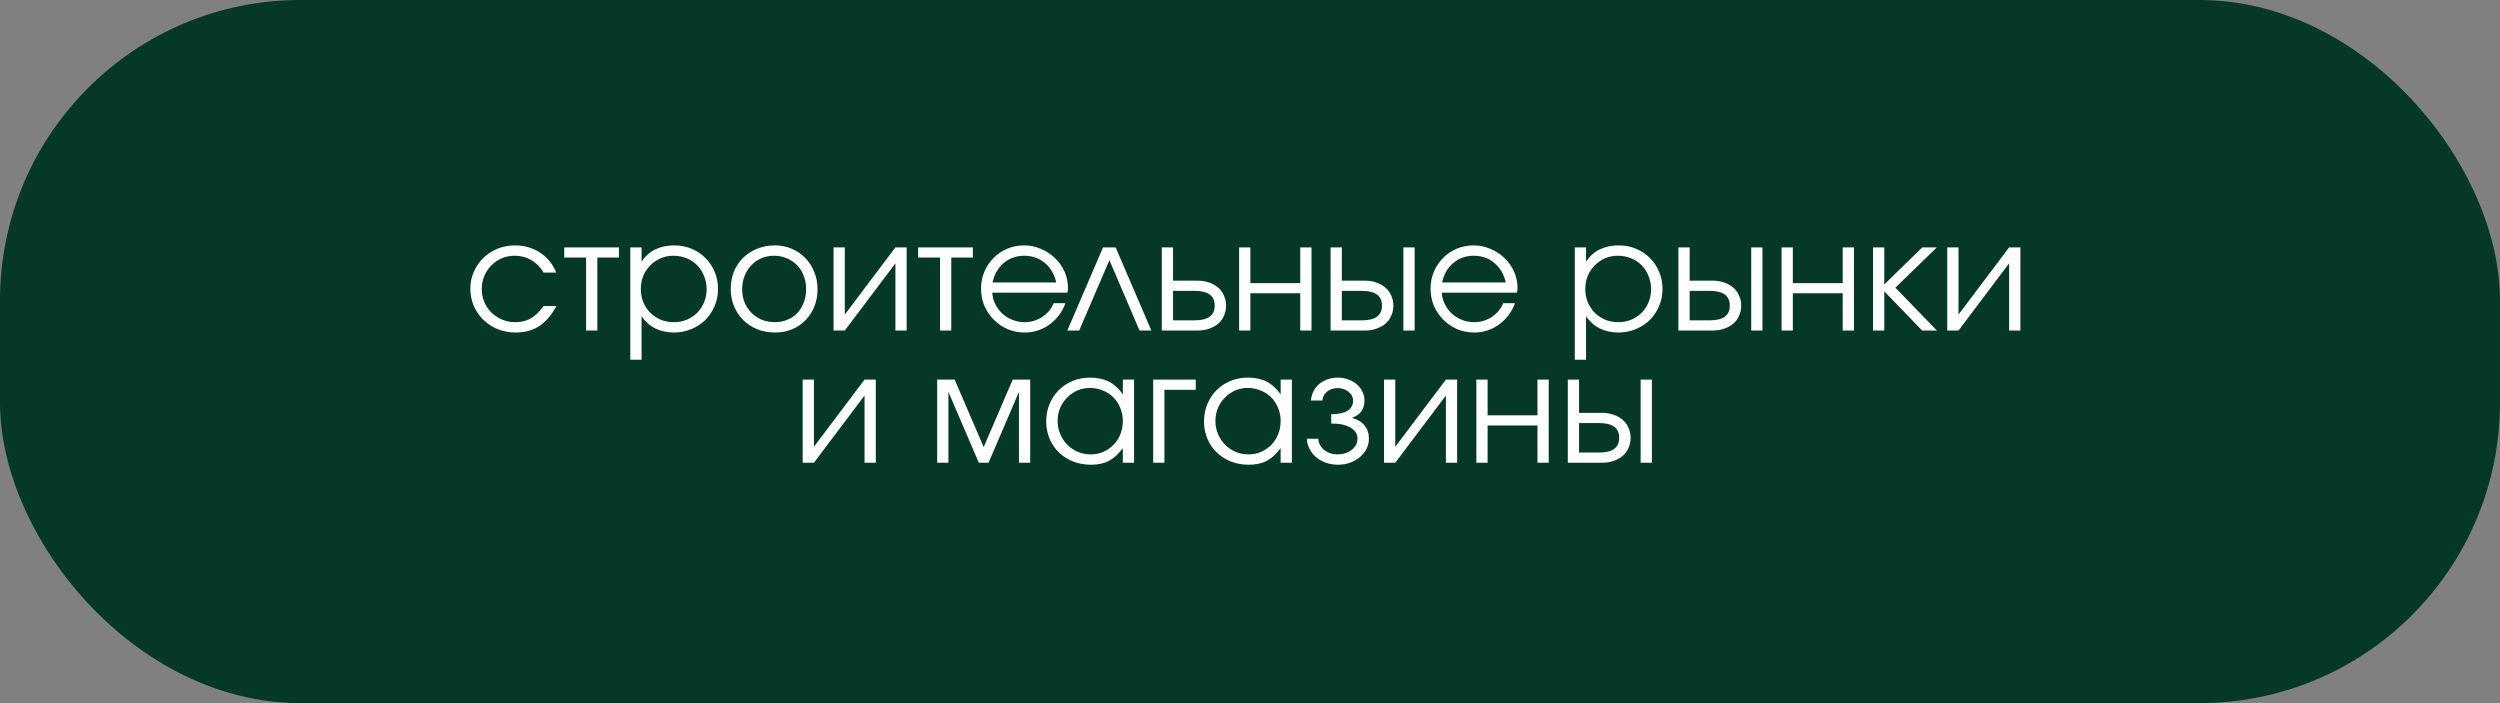
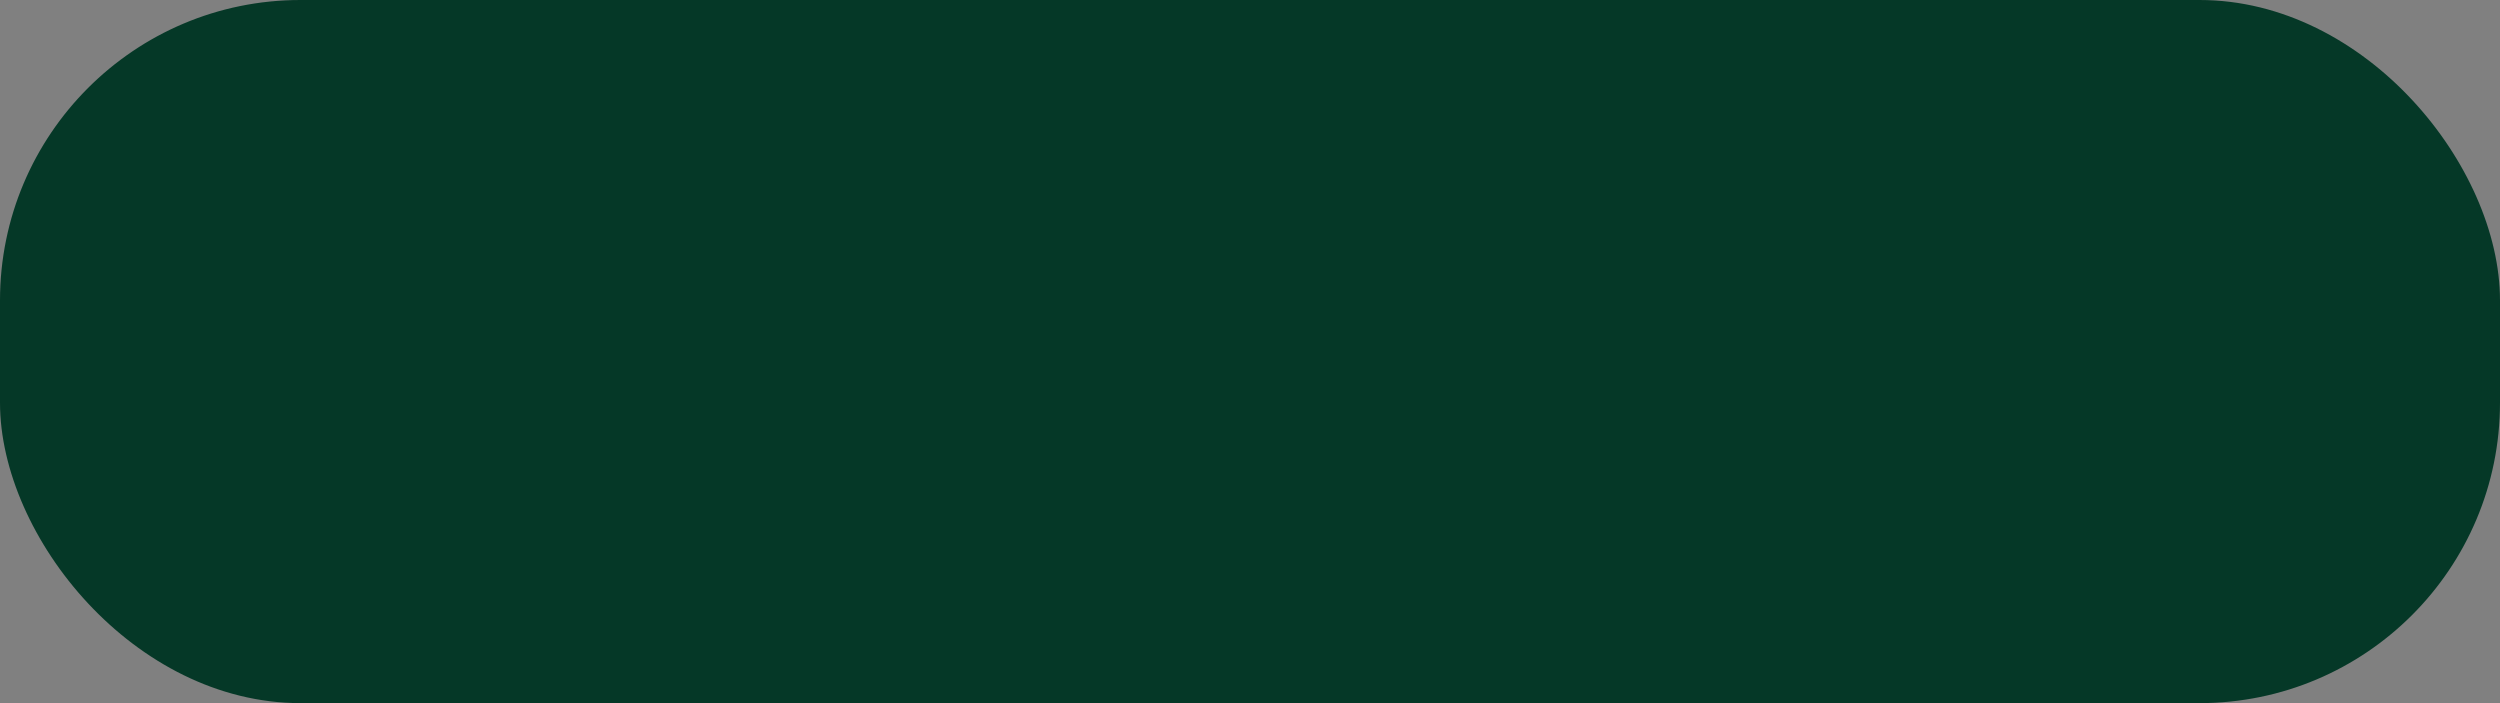
<svg xmlns="http://www.w3.org/2000/svg" width="416" height="117" viewBox="0 0 416 117" fill="none">
  <rect x="0" y="0" width="416" height="117" fill="#808080" stroke="none" />
  <rect width="416" height="117" rx="50" fill="#053827" />
-   <path d="M90.459 50.927H92.584C91.775 52.428 90.822 53.541 89.726 54.266C88.63 54.975 87.323 55.329 85.805 55.329C84.743 55.329 83.748 55.143 82.82 54.772C81.909 54.401 81.117 53.887 80.442 53.229C79.768 52.572 79.236 51.804 78.849 50.927C78.461 50.034 78.267 49.072 78.267 48.044C78.267 47.032 78.461 46.087 78.849 45.211C79.236 44.334 79.759 43.575 80.417 42.934C81.091 42.276 81.876 41.762 82.769 41.391C83.68 41.02 84.65 40.834 85.678 40.834C87.247 40.834 88.647 41.239 89.877 42.048C91.109 42.858 92.002 43.963 92.559 45.362H90.459C89.92 44.452 89.237 43.76 88.41 43.288C87.601 42.799 86.682 42.554 85.653 42.554C84.877 42.554 84.152 42.698 83.478 42.984C82.82 43.271 82.247 43.667 81.758 44.173C81.269 44.662 80.881 45.244 80.594 45.919C80.307 46.593 80.164 47.319 80.164 48.094C80.164 48.87 80.307 49.595 80.594 50.27C80.881 50.927 81.277 51.509 81.783 52.015C82.289 52.504 82.879 52.892 83.554 53.179C84.228 53.465 84.953 53.609 85.729 53.609C86.724 53.609 87.576 53.406 88.284 53.002C89.009 52.597 89.734 51.906 90.459 50.927ZM97.528 55V42.858H93.886V41.163H102.992V42.858H99.4V55H97.528ZM104.884 59.857V41.163H106.756V43.541C107.346 42.647 108.097 41.973 109.007 41.517C109.935 41.062 110.997 40.834 112.195 40.834C113.223 40.834 114.185 41.02 115.078 41.391C115.972 41.762 116.74 42.276 117.38 42.934C118.038 43.575 118.552 44.342 118.923 45.236C119.294 46.113 119.48 47.066 119.48 48.094C119.48 49.123 119.286 50.076 118.898 50.953C118.527 51.83 118.013 52.597 117.355 53.255C116.697 53.895 115.922 54.401 115.028 54.772C114.134 55.143 113.173 55.329 112.144 55.329C110.981 55.329 109.943 55.101 109.033 54.646C108.122 54.191 107.363 53.516 106.756 52.622V59.857H104.884ZM112.119 53.609C112.895 53.609 113.611 53.474 114.269 53.204C114.944 52.917 115.525 52.529 116.014 52.04C116.503 51.551 116.883 50.978 117.153 50.32C117.439 49.646 117.583 48.921 117.583 48.145C117.583 47.335 117.439 46.593 117.153 45.919C116.883 45.227 116.503 44.637 116.014 44.148C115.525 43.642 114.944 43.254 114.269 42.984C113.594 42.698 112.852 42.554 112.043 42.554C111.284 42.554 110.576 42.698 109.918 42.984C109.26 43.271 108.687 43.667 108.198 44.173C107.709 44.662 107.321 45.244 107.034 45.919C106.765 46.593 106.63 47.319 106.63 48.094C106.63 48.87 106.765 49.595 107.034 50.27C107.321 50.944 107.709 51.535 108.198 52.04C108.704 52.529 109.286 52.917 109.943 53.204C110.618 53.474 111.343 53.609 112.119 53.609ZM121.596 48.094C121.596 47.049 121.773 46.079 122.127 45.185C122.498 44.291 123.012 43.524 123.67 42.883C124.328 42.242 125.103 41.745 125.997 41.391C126.891 41.02 127.869 40.834 128.931 40.834C129.943 40.834 130.879 41.02 131.739 41.391C132.616 41.762 133.367 42.276 133.991 42.934C134.631 43.575 135.129 44.342 135.483 45.236C135.854 46.113 136.04 47.074 136.04 48.12C136.04 49.165 135.863 50.126 135.508 51.003C135.154 51.88 134.665 52.639 134.041 53.28C133.417 53.921 132.667 54.427 131.79 54.798C130.93 55.152 129.994 55.329 128.982 55.329C127.92 55.329 126.933 55.152 126.022 54.798C125.129 54.427 124.353 53.921 123.695 53.28C123.038 52.622 122.523 51.855 122.152 50.978C121.781 50.084 121.596 49.123 121.596 48.094ZM128.931 53.609C129.69 53.609 130.39 53.474 131.031 53.204C131.672 52.934 132.22 52.563 132.675 52.091C133.131 51.602 133.485 51.02 133.738 50.346C134.008 49.671 134.142 48.937 134.142 48.145C134.142 47.335 134.008 46.585 133.738 45.894C133.485 45.202 133.114 44.612 132.625 44.123C132.152 43.634 131.588 43.254 130.93 42.984C130.272 42.698 129.555 42.554 128.78 42.554C128.021 42.554 127.321 42.698 126.68 42.984C126.039 43.254 125.483 43.642 125.011 44.148C124.538 44.637 124.167 45.227 123.898 45.919C123.628 46.593 123.493 47.327 123.493 48.12C123.493 48.912 123.628 49.646 123.898 50.32C124.167 50.978 124.547 51.551 125.036 52.04C125.525 52.529 126.098 52.917 126.756 53.204C127.431 53.474 128.156 53.609 128.931 53.609ZM138.703 55V41.163H140.574V52.344L148.998 41.163H150.87V55H148.998V43.819L140.574 55H138.703ZM156.42 55V42.858H152.778V41.163H161.884V42.858H158.292V55H156.42ZM175.336 50.447H177.284C177.031 51.172 176.677 51.838 176.222 52.445C175.766 53.035 175.244 53.55 174.653 53.988C174.08 54.41 173.439 54.739 172.731 54.975C172.039 55.211 171.314 55.329 170.555 55.329C169.527 55.329 168.565 55.143 167.672 54.772C166.795 54.385 166.027 53.862 165.37 53.204C164.712 52.546 164.189 51.779 163.801 50.902C163.43 50.008 163.245 49.047 163.245 48.018C163.245 47.007 163.43 46.071 163.801 45.211C164.172 44.334 164.678 43.575 165.319 42.934C165.96 42.276 166.719 41.762 167.596 41.391C168.473 41.02 169.409 40.834 170.404 40.834C171.399 40.834 172.334 41.028 173.211 41.416C174.105 41.787 174.881 42.293 175.539 42.934C176.213 43.575 176.744 44.325 177.132 45.185C177.52 46.045 177.714 46.956 177.714 47.917C177.714 48.052 177.706 48.187 177.689 48.322C177.672 48.44 177.647 48.566 177.613 48.701H165.117C165.15 49.393 165.319 50.034 165.623 50.624C165.926 51.214 166.314 51.737 166.786 52.192C167.275 52.631 167.84 52.976 168.481 53.229C169.122 53.482 169.796 53.609 170.505 53.609C171.567 53.609 172.537 53.322 173.414 52.749C174.308 52.158 174.948 51.391 175.336 50.447ZM165.167 47.007H175.766C175.446 45.624 174.805 44.536 173.844 43.743C172.899 42.951 171.753 42.554 170.404 42.554C169.746 42.554 169.122 42.664 168.532 42.883C167.958 43.086 167.444 43.389 166.989 43.794C166.533 44.182 166.145 44.654 165.825 45.211C165.521 45.75 165.302 46.349 165.167 47.007ZM177.6 55L183.545 41.163H185.644L191.589 55H189.616L184.607 43.288L179.573 55H177.6ZM195.193 53.305H198.785C199.898 53.305 200.732 53.103 201.289 52.698C201.845 52.293 202.124 51.678 202.124 50.852C202.124 50.025 201.845 49.41 201.289 49.005C200.732 48.6 199.898 48.398 198.785 48.398H195.193V53.305ZM193.321 55V41.163H195.193V46.703H199.265C199.974 46.703 200.614 46.804 201.188 47.007C201.778 47.209 202.284 47.496 202.706 47.867C203.127 48.221 203.448 48.659 203.667 49.182C203.903 49.688 204.021 50.244 204.021 50.852C204.021 51.459 203.903 52.023 203.667 52.546C203.448 53.052 203.127 53.491 202.706 53.862C202.284 54.216 201.778 54.494 201.188 54.697C200.614 54.899 199.974 55 199.265 55H193.321ZM206.191 55V41.163H208.063V47.108H216.36V41.163H218.232V55H216.36V48.803H208.063V55H206.191ZM223.28 53.305H226.619C227.732 53.305 228.567 53.103 229.123 52.698C229.68 52.293 229.958 51.678 229.958 50.852C229.958 50.025 229.68 49.41 229.123 49.005C228.567 48.6 227.732 48.398 226.619 48.398H223.28V53.305ZM221.408 55V41.163H223.28V46.703H227.1C227.808 46.703 228.449 46.804 229.022 47.007C229.612 47.209 230.118 47.496 230.54 47.867C230.961 48.221 231.282 48.659 231.501 49.182C231.737 49.688 231.855 50.244 231.855 50.852C231.855 51.459 231.737 52.023 231.501 52.546C231.282 53.052 230.961 53.491 230.54 53.862C230.118 54.216 229.612 54.494 229.022 54.697C228.449 54.899 227.808 55 227.1 55H221.408ZM233.525 55V41.163H235.397V55H233.525ZM250.137 50.447H252.085C251.832 51.172 251.477 51.838 251.022 52.445C250.567 53.035 250.044 53.55 249.454 53.988C248.88 54.41 248.24 54.739 247.531 54.975C246.84 55.211 246.115 55.329 245.356 55.329C244.327 55.329 243.366 55.143 242.472 54.772C241.595 54.385 240.828 53.862 240.17 53.204C239.513 52.546 238.99 51.779 238.602 50.902C238.231 50.008 238.045 49.047 238.045 48.018C238.045 47.007 238.231 46.071 238.602 45.211C238.973 44.334 239.479 43.575 240.12 42.934C240.76 42.276 241.519 41.762 242.396 41.391C243.273 41.02 244.209 40.834 245.204 40.834C246.199 40.834 247.135 41.028 248.012 41.416C248.906 41.787 249.681 42.293 250.339 42.934C251.014 43.575 251.545 44.325 251.933 45.185C252.321 46.045 252.515 46.956 252.515 47.917C252.515 48.052 252.506 48.187 252.489 48.322C252.472 48.44 252.447 48.566 252.413 48.701H239.917C239.951 49.393 240.12 50.034 240.423 50.624C240.727 51.214 241.115 51.737 241.587 52.192C242.076 52.631 242.641 52.976 243.282 53.229C243.922 53.482 244.597 53.609 245.305 53.609C246.368 53.609 247.337 53.322 248.214 52.749C249.108 52.158 249.749 51.391 250.137 50.447ZM239.968 47.007H250.567C250.246 45.624 249.606 44.536 248.644 43.743C247.7 42.951 246.553 42.554 245.204 42.554C244.546 42.554 243.922 42.664 243.332 42.883C242.759 43.086 242.244 43.389 241.789 43.794C241.334 44.182 240.946 44.654 240.626 45.211C240.322 45.75 240.103 46.349 239.968 47.007ZM262.044 59.857V41.163H263.916V43.541C264.507 42.647 265.257 41.973 266.168 41.517C267.095 41.062 268.158 40.834 269.355 40.834C270.384 40.834 271.345 41.02 272.239 41.391C273.132 41.762 273.9 42.276 274.541 42.934C275.198 43.575 275.713 44.342 276.084 45.236C276.455 46.113 276.64 47.066 276.64 48.094C276.64 49.123 276.446 50.076 276.058 50.953C275.687 51.83 275.173 52.597 274.515 53.255C273.858 53.895 273.082 54.401 272.188 54.772C271.294 55.143 270.333 55.329 269.304 55.329C268.141 55.329 267.104 55.101 266.193 54.646C265.282 54.191 264.523 53.516 263.916 52.622V59.857H262.044ZM269.279 53.609C270.055 53.609 270.771 53.474 271.429 53.204C272.104 52.917 272.686 52.529 273.175 52.04C273.664 51.551 274.043 50.978 274.313 50.32C274.6 49.646 274.743 48.921 274.743 48.145C274.743 47.335 274.6 46.593 274.313 45.919C274.043 45.227 273.664 44.637 273.175 44.148C272.686 43.642 272.104 43.254 271.429 42.984C270.755 42.698 270.013 42.554 269.203 42.554C268.444 42.554 267.736 42.698 267.078 42.984C266.421 43.271 265.847 43.667 265.358 44.173C264.869 44.662 264.481 45.244 264.195 45.919C263.925 46.593 263.79 47.319 263.79 48.094C263.79 48.87 263.925 49.595 264.195 50.27C264.481 50.944 264.869 51.535 265.358 52.04C265.864 52.529 266.446 52.917 267.104 53.204C267.778 53.474 268.503 53.609 269.279 53.609ZM281.159 53.305H284.498C285.611 53.305 286.446 53.103 287.002 52.698C287.559 52.293 287.837 51.678 287.837 50.852C287.837 50.025 287.559 49.41 287.002 49.005C286.446 48.6 285.611 48.398 284.498 48.398H281.159V53.305ZM279.287 55V41.163H281.159V46.703H284.979C285.687 46.703 286.328 46.804 286.901 47.007C287.491 47.209 287.997 47.496 288.419 47.867C288.84 48.221 289.161 48.659 289.38 49.182C289.616 49.688 289.734 50.244 289.734 50.852C289.734 51.459 289.616 52.023 289.38 52.546C289.161 53.052 288.84 53.491 288.419 53.862C287.997 54.216 287.491 54.494 286.901 54.697C286.328 54.899 285.687 55 284.979 55H279.287ZM291.404 55V41.163H293.276V55H291.404ZM296.456 55V41.163H298.327V47.108H306.624V41.163H308.496V55H306.624V48.803H298.327V55H296.456ZM311.673 55V41.163H313.545V47.335L319.868 41.163H322.297L315.391 47.867L322.297 55H319.843L313.545 48.474V55H311.673ZM324.024 55V41.163H325.896V52.344L334.319 41.163H336.191V55H334.319V43.819L325.896 55H324.024ZM133.564 77V63.163H135.436V74.344L143.86 63.163H145.732V77H143.86V65.819L135.436 77H133.564ZM155.945 77V63.163H158.854L163.686 74.394L168.517 63.163H171.426V77H169.554V65.212L164.495 77H162.876L157.817 65.212V77H155.945ZM174.089 70.12C174.089 69.074 174.275 68.113 174.646 67.236C175.017 66.342 175.523 65.575 176.164 64.934C176.821 64.276 177.597 63.762 178.491 63.391C179.385 63.02 180.346 62.834 181.375 62.834C182.589 62.834 183.626 63.054 184.486 63.492C185.363 63.931 186.147 64.639 186.839 65.617V63.163H188.71V77H186.839V74.572C186.097 75.567 185.321 76.275 184.511 76.697C183.702 77.118 182.707 77.329 181.526 77.329C180.464 77.329 179.477 77.152 178.567 76.798C177.656 76.427 176.864 75.921 176.189 75.28C175.531 74.639 175.017 73.88 174.646 73.003C174.275 72.109 174.089 71.148 174.089 70.12ZM175.987 70.044C175.987 70.819 176.13 71.544 176.417 72.219C176.703 72.894 177.091 73.484 177.58 73.99C178.086 74.496 178.668 74.892 179.326 75.179C180 75.465 180.725 75.609 181.501 75.609C182.26 75.609 182.96 75.465 183.601 75.179C184.258 74.892 184.823 74.504 185.296 74.015C185.785 73.509 186.164 72.919 186.434 72.244C186.704 71.57 186.839 70.836 186.839 70.044C186.839 69.251 186.695 68.526 186.409 67.868C186.139 67.194 185.759 66.612 185.27 66.123C184.781 65.634 184.199 65.254 183.525 64.984C182.867 64.698 182.142 64.555 181.349 64.555C180.607 64.555 179.908 64.698 179.25 64.984C178.609 65.271 178.044 65.668 177.555 66.173C177.066 66.662 176.678 67.244 176.391 67.919C176.122 68.576 175.987 69.285 175.987 70.044ZM191.888 77V63.163H198.971V64.858H193.76V77H191.888ZM200.349 70.12C200.349 69.074 200.534 68.113 200.905 67.236C201.276 66.342 201.782 65.575 202.423 64.934C203.081 64.276 203.856 63.762 204.75 63.391C205.644 63.02 206.605 62.834 207.634 62.834C208.848 62.834 209.885 63.054 210.745 63.492C211.622 63.931 212.406 64.639 213.098 65.617V63.163H214.97V77H213.098V74.572C212.356 75.567 211.58 76.275 210.771 76.697C209.961 77.118 208.966 77.329 207.786 77.329C206.723 77.329 205.737 77.152 204.826 76.798C203.915 76.427 203.123 75.921 202.448 75.28C201.791 74.639 201.276 73.88 200.905 73.003C200.534 72.109 200.349 71.148 200.349 70.12ZM202.246 70.044C202.246 70.819 202.389 71.544 202.676 72.219C202.963 72.894 203.35 73.484 203.84 73.99C204.345 74.496 204.927 74.892 205.585 75.179C206.259 75.465 206.985 75.609 207.76 75.609C208.519 75.609 209.219 75.465 209.86 75.179C210.518 74.892 211.083 74.504 211.555 74.015C212.044 73.509 212.423 72.919 212.693 72.244C212.963 71.57 213.098 70.836 213.098 70.044C213.098 69.251 212.954 68.526 212.668 67.868C212.398 67.194 212.018 66.612 211.529 66.123C211.04 65.634 210.459 65.254 209.784 64.984C209.126 64.698 208.401 64.555 207.609 64.555C206.867 64.555 206.167 64.698 205.509 64.984C204.868 65.271 204.303 65.668 203.814 66.173C203.325 66.662 202.937 67.244 202.651 67.919C202.381 68.576 202.246 69.285 202.246 70.044ZM217.464 73.003H219.361C219.412 73.762 219.741 74.386 220.348 74.875C220.955 75.364 221.706 75.609 222.599 75.609C223.055 75.609 223.485 75.541 223.889 75.406C224.294 75.272 224.64 75.086 224.927 74.85C225.23 74.614 225.466 74.344 225.635 74.04C225.803 73.72 225.888 73.374 225.888 73.003C225.888 72.211 225.5 71.595 224.724 71.157C223.965 70.701 222.894 70.474 221.512 70.474V68.931C222.692 68.931 223.594 68.737 224.218 68.349C224.842 67.961 225.154 67.396 225.154 66.654C225.154 66.081 224.901 65.592 224.395 65.187C223.906 64.782 223.299 64.58 222.574 64.58C221.883 64.58 221.301 64.774 220.829 65.162C220.356 65.549 220.095 66.047 220.044 66.654H218.147C218.181 66.114 218.316 65.609 218.552 65.136C218.788 64.664 219.1 64.259 219.488 63.922C219.893 63.585 220.356 63.323 220.879 63.138C221.419 62.935 221.992 62.834 222.599 62.834C223.223 62.834 223.805 62.935 224.345 63.138C224.884 63.323 225.357 63.593 225.761 63.947C226.166 64.285 226.478 64.689 226.697 65.162C226.933 65.617 227.051 66.114 227.051 66.654C227.051 67.345 226.883 67.936 226.545 68.425C226.208 68.897 225.711 69.251 225.053 69.487V69.563C225.947 69.816 226.621 70.238 227.077 70.828C227.549 71.401 227.785 72.126 227.785 73.003C227.785 73.61 227.65 74.175 227.38 74.698C227.11 75.221 226.739 75.676 226.267 76.064C225.812 76.452 225.272 76.764 224.648 77C224.024 77.219 223.35 77.329 222.625 77.329C221.916 77.329 221.25 77.219 220.626 77C220.019 76.781 219.48 76.477 219.007 76.089C218.552 75.701 218.189 75.246 217.92 74.723C217.65 74.184 217.498 73.61 217.464 73.003ZM230.301 77V63.163H232.173V74.344L240.597 63.163H242.468V77H240.597V65.819L232.173 77H230.301ZM245.666 77V63.163H247.538V69.108H255.835V63.163H257.707V77H255.835V70.802H247.538V77H245.666ZM262.755 75.305H266.094C267.207 75.305 268.042 75.103 268.599 74.698C269.155 74.293 269.433 73.678 269.433 72.852C269.433 72.025 269.155 71.41 268.599 71.005C268.042 70.6 267.207 70.398 266.094 70.398H262.755V75.305ZM260.883 77V63.163H262.755V68.703H266.575C267.283 68.703 267.924 68.804 268.497 69.007C269.088 69.209 269.594 69.496 270.015 69.867C270.437 70.221 270.757 70.659 270.976 71.182C271.212 71.688 271.331 72.244 271.331 72.852C271.331 73.459 271.212 74.023 270.976 74.546C270.757 75.052 270.437 75.491 270.015 75.862C269.594 76.216 269.088 76.494 268.497 76.697C267.924 76.899 267.283 77 266.575 77H260.883ZM273 77V63.163H274.872V77H273Z" fill="white" />
</svg>